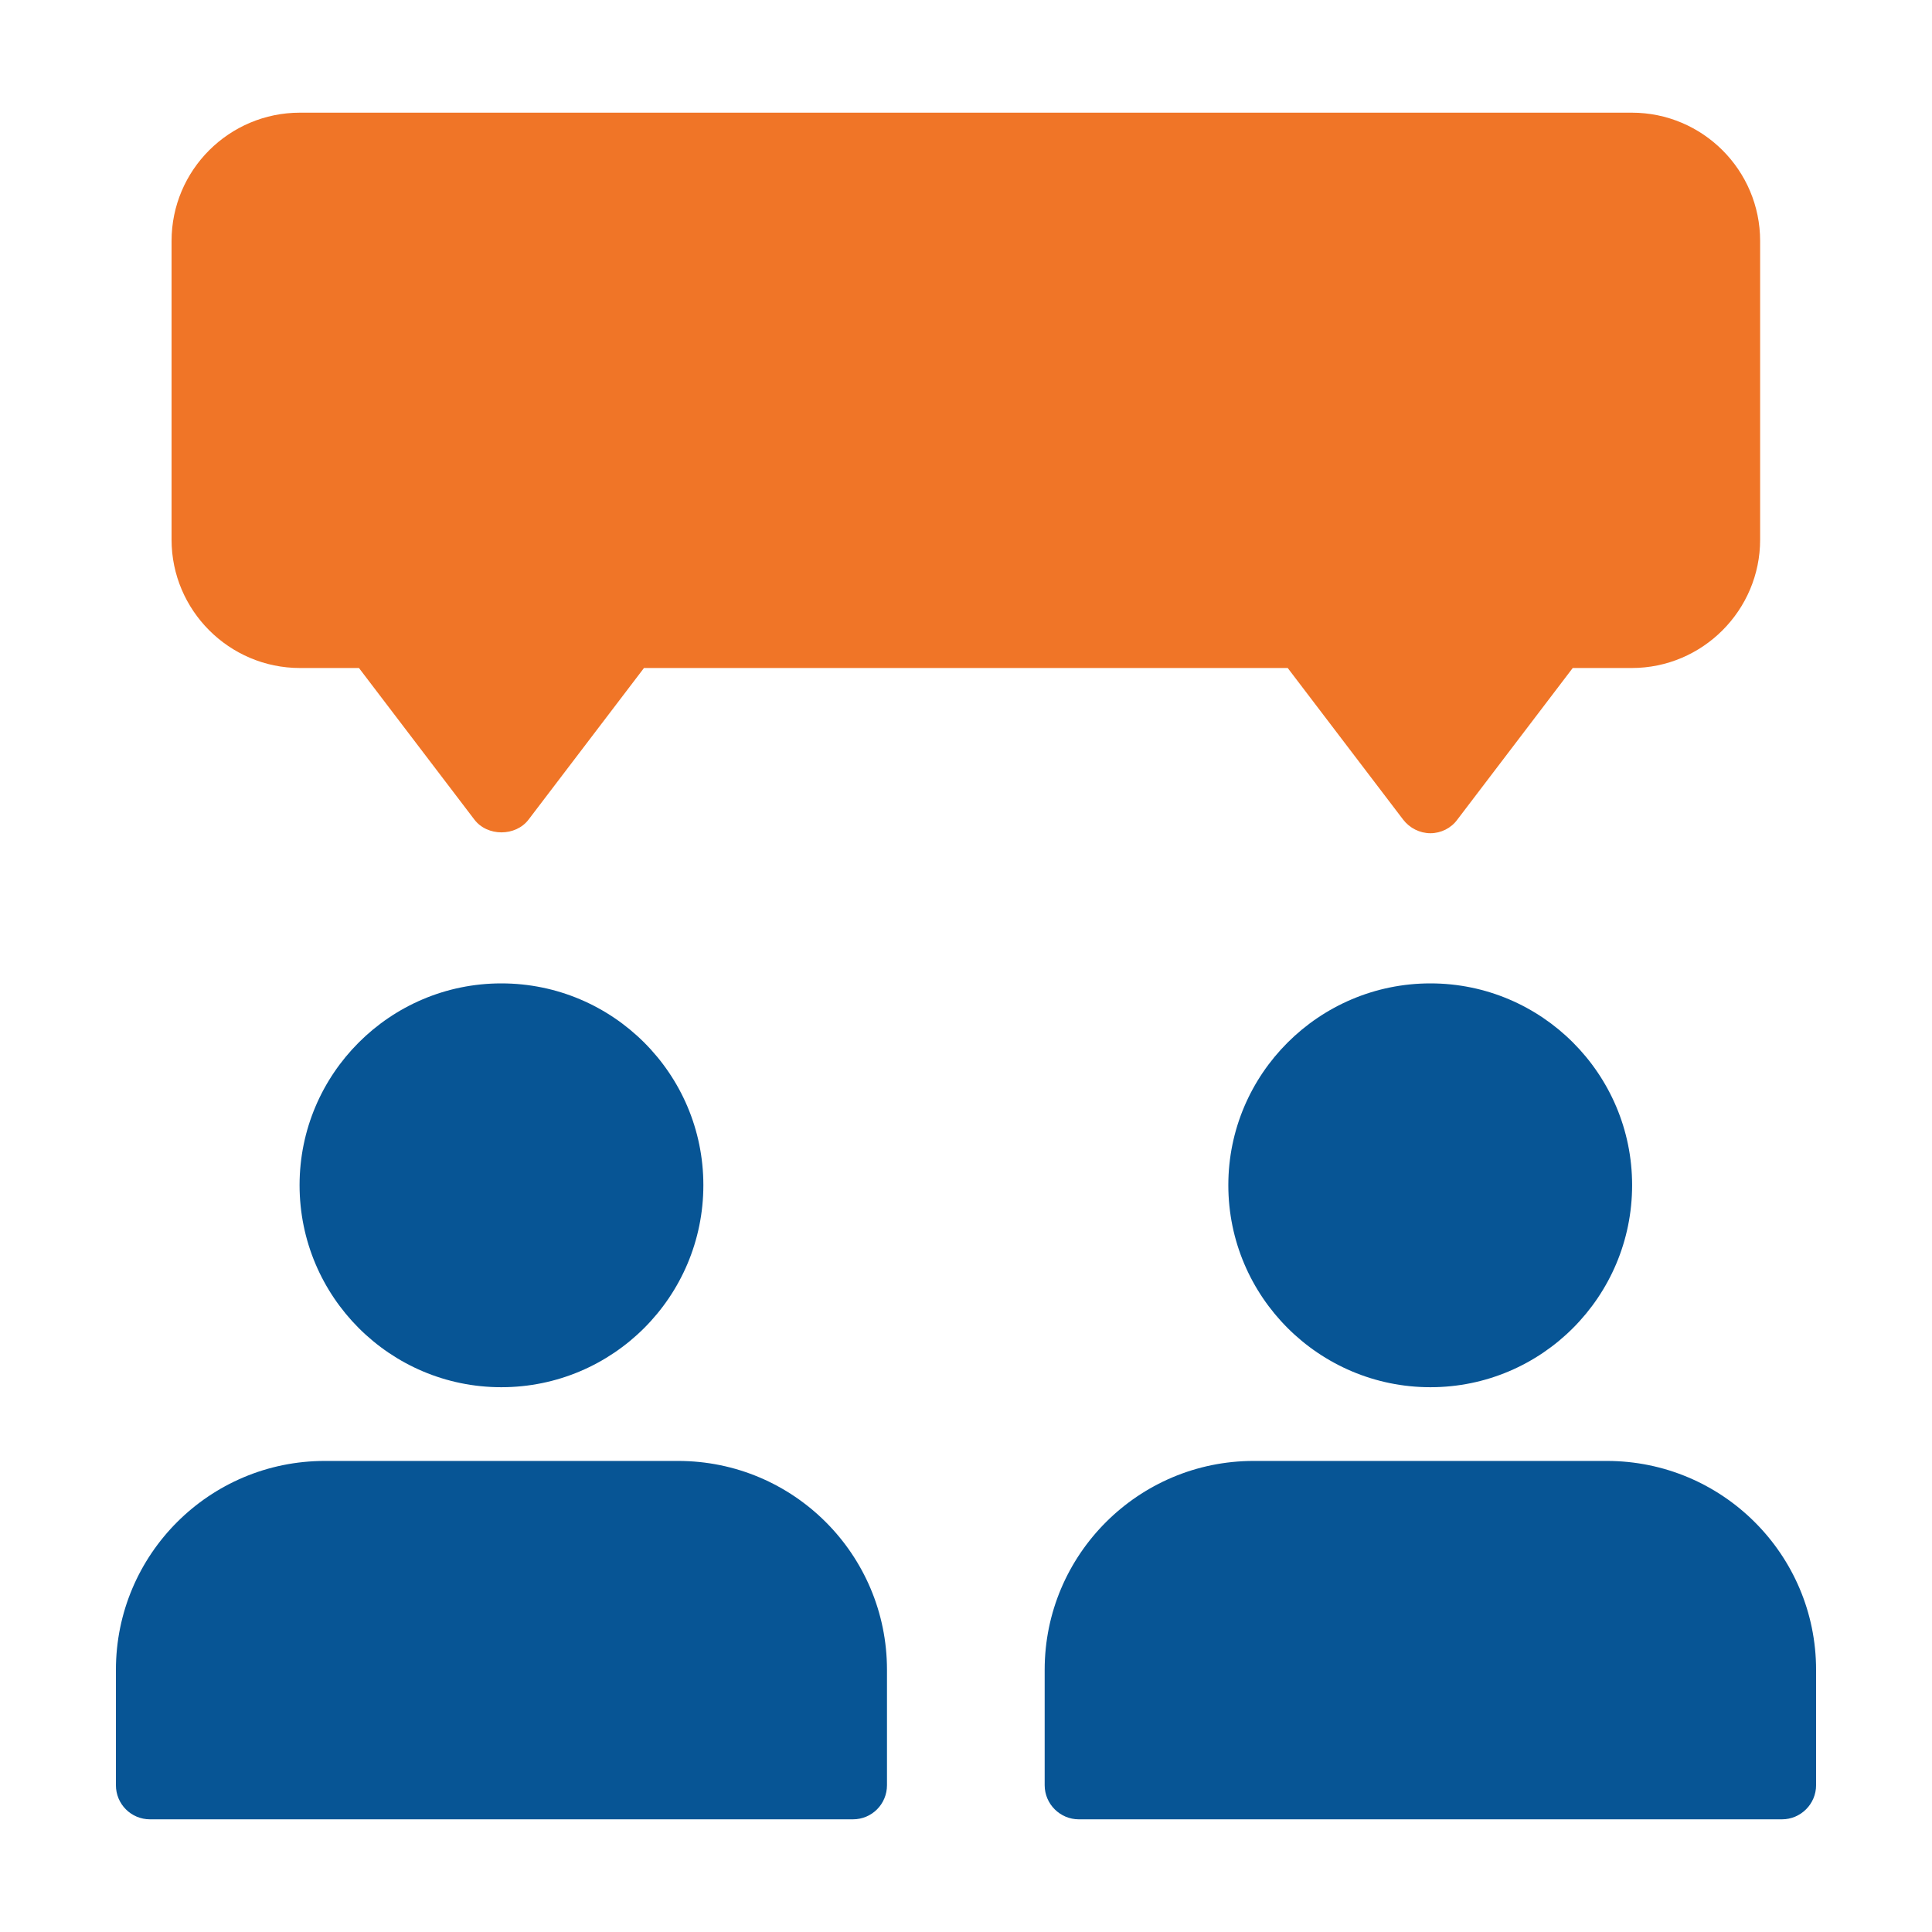
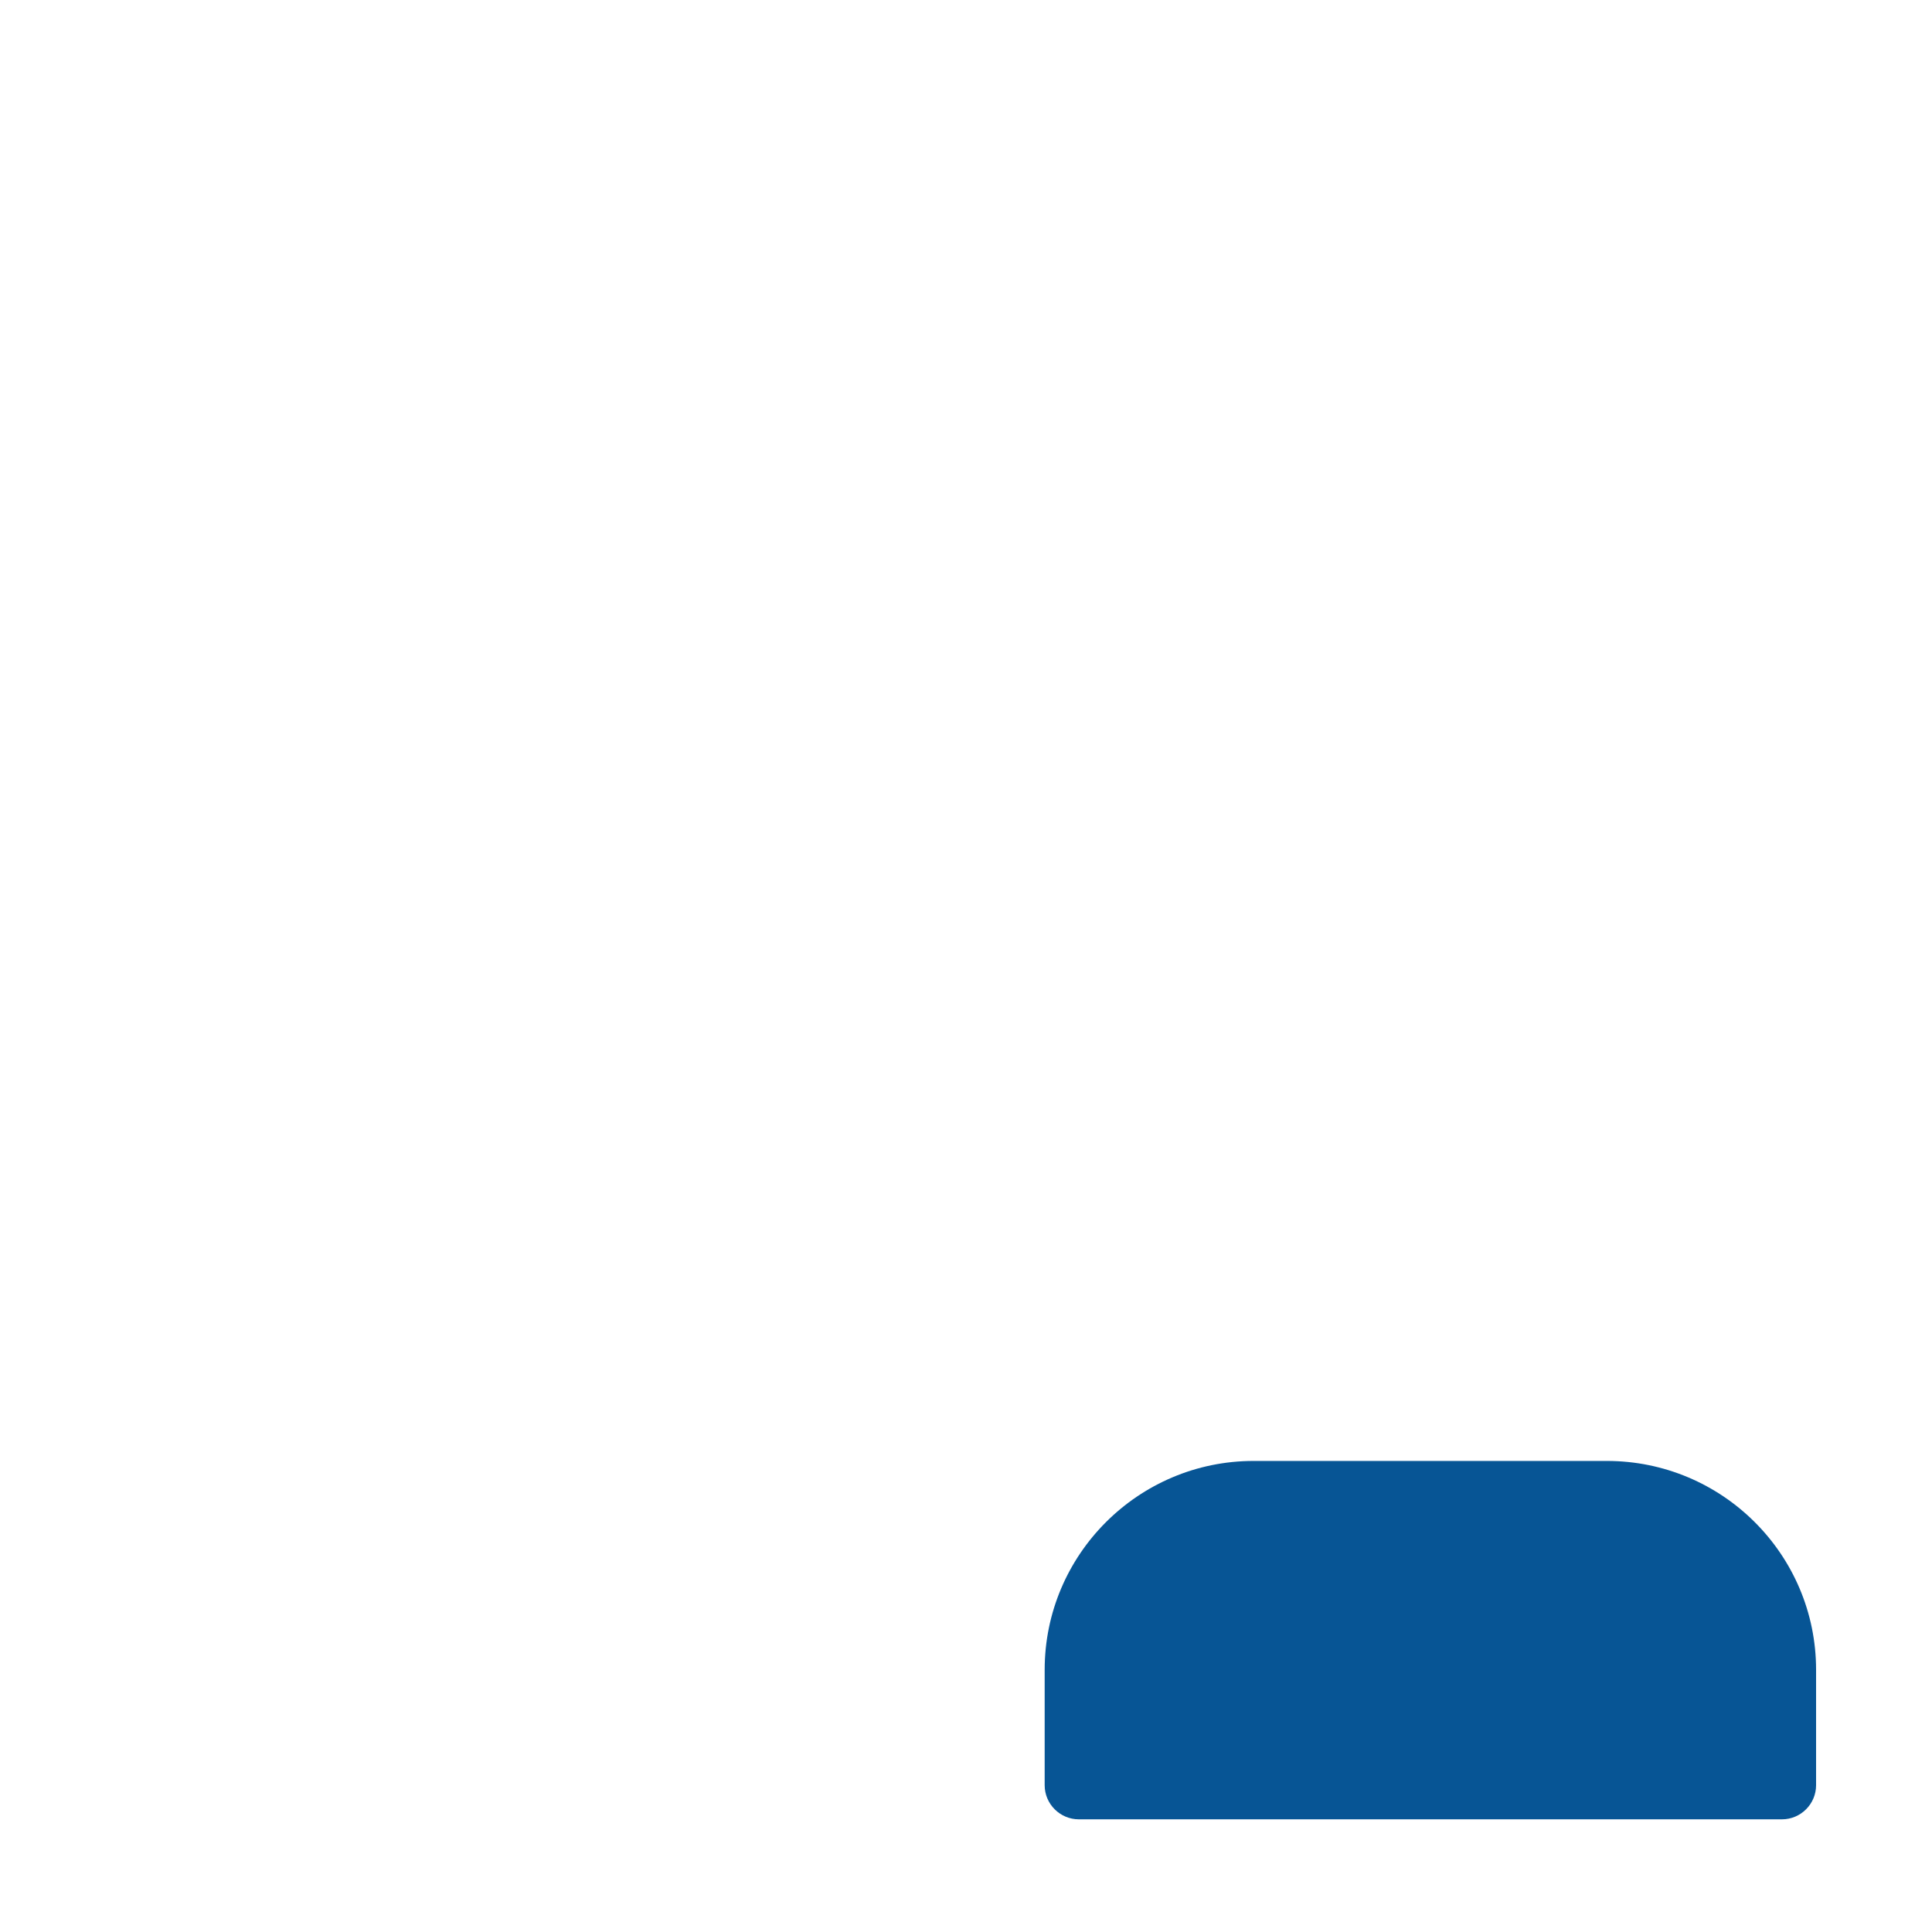
<svg xmlns="http://www.w3.org/2000/svg" width="50" height="50" viewBox="0 0 50 50" fill="none">
  <path d="M47 46.201V43.215C47 40.229 44.571 37.809 41.585 37.809H32.443C29.465 37.809 27.036 40.229 27.036 43.215V46.201C27.036 46.687 27.434 47.084 27.919 47.084H46.117C46.603 47.084 47 46.687 47 46.201Z" fill="#075595" />
-   <path d="M37.019 25.45C34.139 25.45 31.789 27.791 31.789 30.671C31.789 33.561 34.139 35.901 37.019 35.901C39.899 35.901 42.239 33.561 42.239 30.671C42.239 27.791 39.899 25.45 37.019 25.45Z" fill="#075595" />
-   <path d="M22.955 46.201V43.215C22.955 40.229 20.535 37.809 17.549 37.809H8.406C5.42 37.809 3 40.229 3 43.215V46.201C3 46.687 3.39 47.084 3.883 47.084H22.072C22.567 47.084 22.955 46.687 22.955 46.201Z" fill="#075595" />
-   <path d="M7.753 30.671C7.753 33.56 10.094 35.901 12.974 35.901C15.862 35.901 18.203 33.56 18.203 30.671C18.203 27.791 15.862 25.45 12.974 25.45C10.094 25.45 7.753 27.791 7.753 30.671Z" fill="#075595" />
-   <path d="M45.552 13.967V6.237C45.552 4.4 44.06 2.916 42.231 2.916H7.762C5.933 2.916 4.44 4.4 4.44 6.237V13.967C4.44 15.795 5.933 17.288 7.762 17.288H9.29L12.276 21.21C12.611 21.652 13.345 21.652 13.68 21.21L16.666 17.288H33.326L36.312 21.21C36.481 21.431 36.745 21.564 37.019 21.564C37.293 21.564 37.558 21.431 37.717 21.21L40.702 17.288H42.231C44.06 17.288 45.552 15.795 45.552 13.967Z" fill="#F07527" />
</svg>